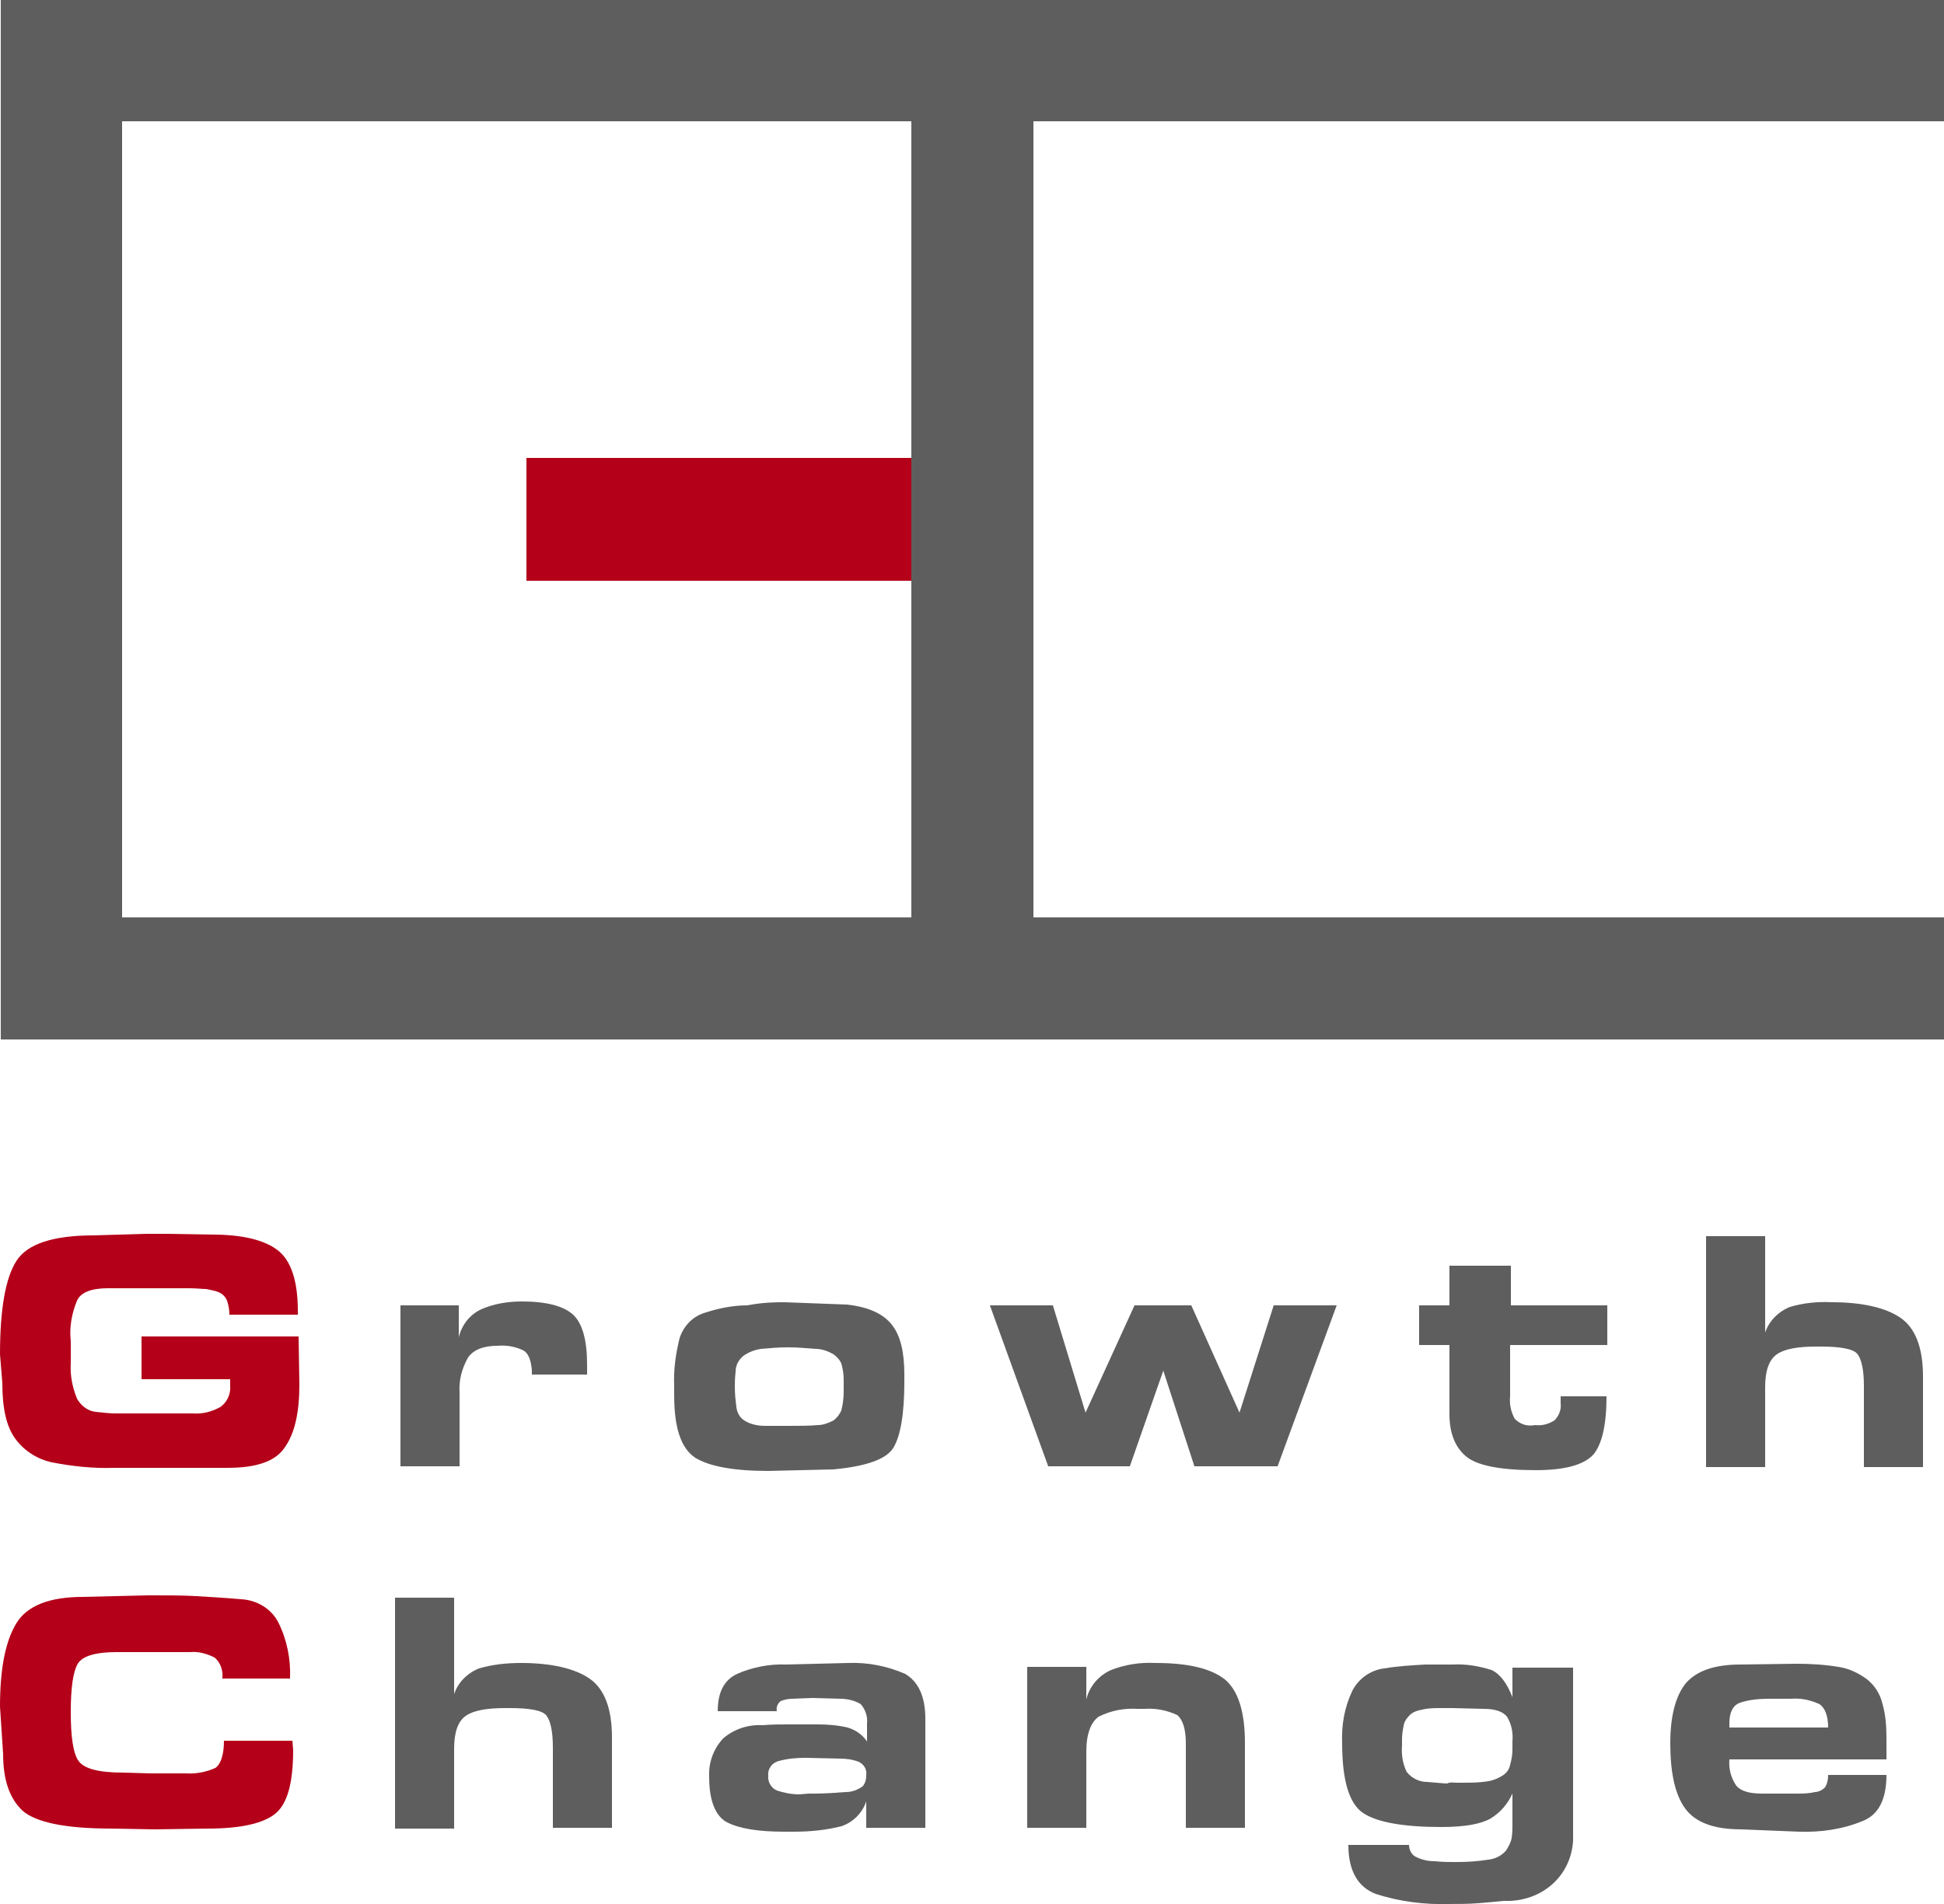
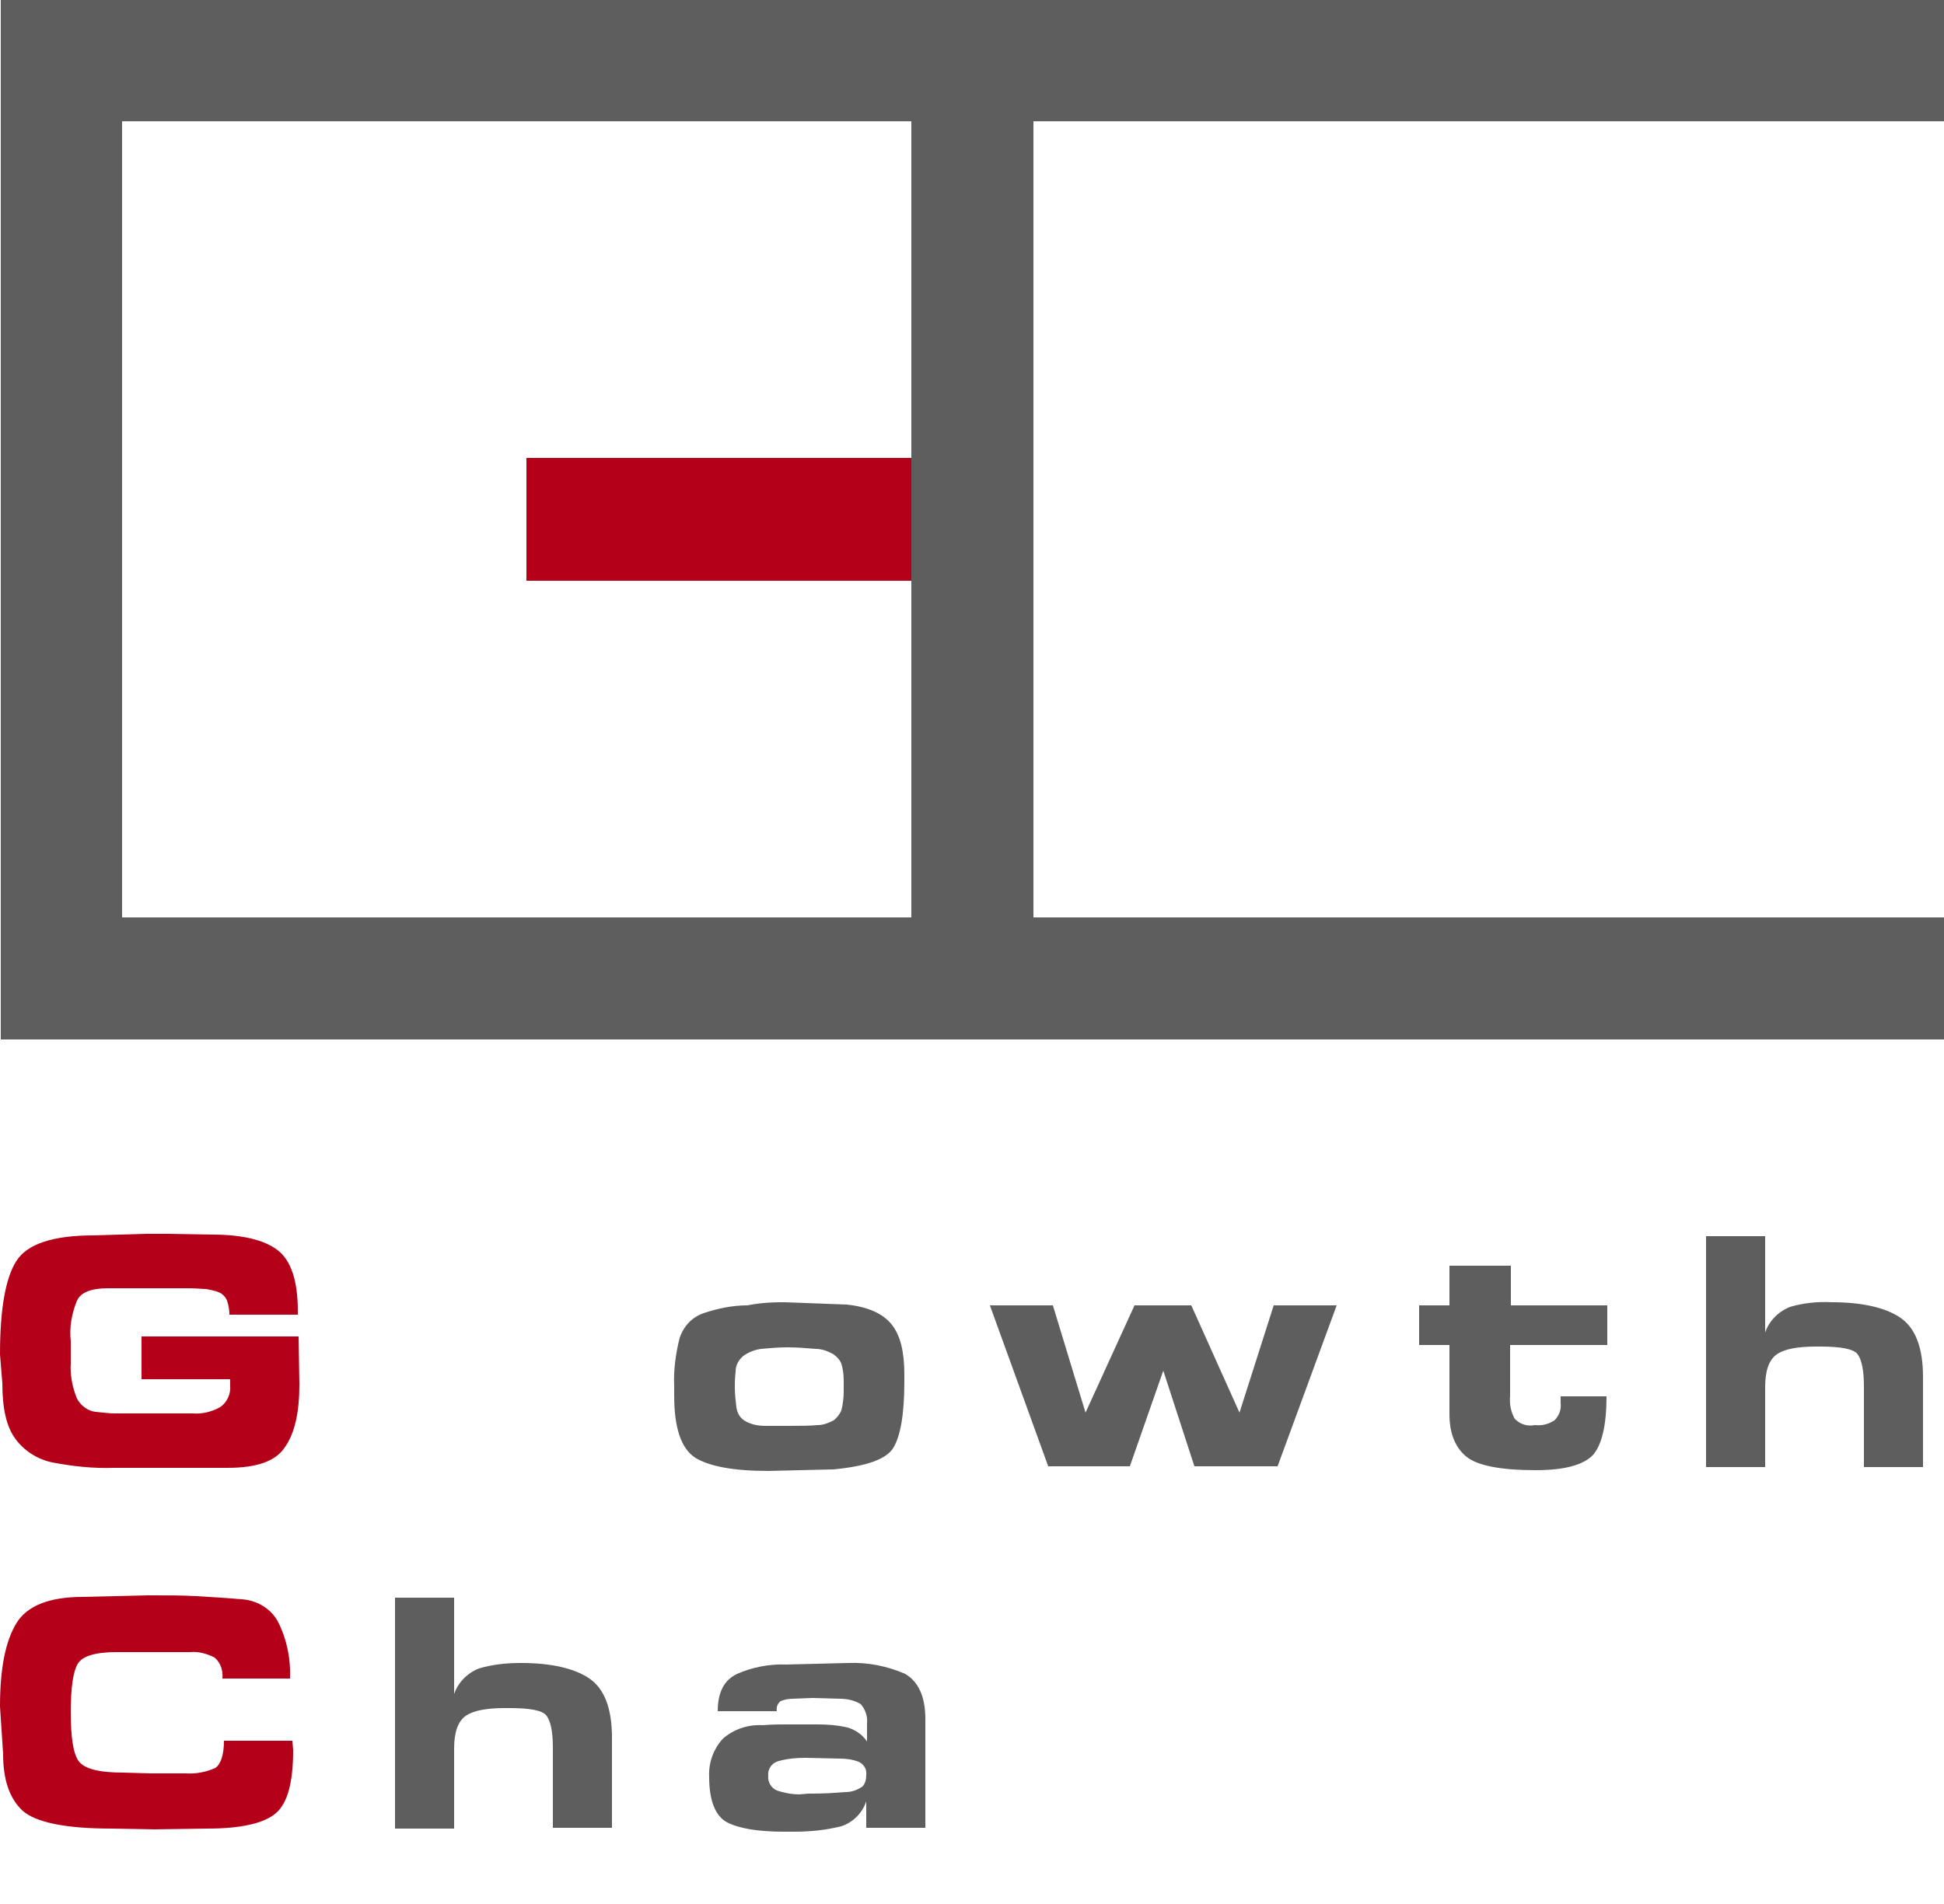
<svg xmlns="http://www.w3.org/2000/svg" version="1.1" id="レイヤー_1" x="0px" y="0px" viewBox="0 0 250 244.9" style="enable-background:new 0 0 250 244.9;" xml:space="preserve">
  <style type="text/css">
	.st0{fill:#B40019;}
	.st1{fill:#5F5E5E;}
</style>
  <rect x="67.7" y="58.9" class="st0" width="51.7" height="15.8" />
  <path class="st1" d="M250,15.6V0H0.1v133.7H250v-15.7H132.9V15.6H250z M15.7,118.1V15.6h101.5v102.4H15.7z" />
  <g transform="translate(0 158.698)">
    <path class="st0" d="M38.4,13.2l0.1,6.2c0,3.6-0.6,6.3-1.9,8.1c-1.2,1.8-3.7,2.6-7.3,2.6l-4.7,0l-5.3,0l-4.6,0   c-2.7,0.1-5.4-0.2-8-0.7c-1.9-0.4-3.6-1.5-4.7-3c-1.2-1.6-1.7-4-1.7-7.2L0,15.5c0-5.8,0.7-9.8,2.1-12c1.4-2.2,4.7-3.3,10-3.3   L18.8,0l2.5,0l6,0.1c3.9,0,6.7,0.7,8.4,2s2.6,3.9,2.6,7.8v0.5h-8.8c0-0.6-0.1-1.2-0.3-1.8c-0.2-0.5-0.6-0.9-1.1-1.1   c-0.5-0.2-1.1-0.3-1.6-0.4c-0.5,0-1.3-0.1-2.2-0.1l-10.4,0c-2.1,0-3.5,0.5-4,1.6c-0.7,1.7-1,3.5-0.8,5.2v2.8   c-0.1,1.6,0.2,3.1,0.8,4.6c0.5,0.9,1.4,1.6,2.4,1.7c1,0.1,1.8,0.2,2.4,0.2s1.3,0,2.1,0l8,0c1.2,0.1,2.4-0.2,3.5-0.8   c0.9-0.6,1.4-1.7,1.3-2.8l0-0.8H18.2v-5.5L38.4,13.2z" />
-     <path class="st1" d="M59,13.3c0.4-1.6,1.4-2.9,2.9-3.6c1.6-0.7,3.4-1,5.2-1c3.2,0,5.4,0.6,6.6,1.7c1.2,1.1,1.8,3.3,1.8,6.4v1.3   h-7.1c0-0.2,0-0.3,0-0.5c-0.1-1.4-0.5-2.3-1.1-2.6c-1-0.5-2.2-0.7-3.3-0.6c-1.8,0-3.1,0.5-3.8,1.5c-0.8,1.4-1.2,2.9-1.1,4.5v9.5   h-7.6V9.2H59L59,13.3z" />
    <path class="st1" d="M100.9,8.8l8,0.3c2.8,0.3,4.7,1.2,5.8,2.6s1.6,3.5,1.6,6.4V19c0,4.2-0.5,7-1.4,8.5s-3.5,2.4-7.7,2.8l-8.4,0.2   c-4.5,0-7.6-0.6-9.4-1.7c-1.8-1.2-2.7-3.8-2.7-8v-1.2c-0.1-2.1,0.2-4.2,0.7-6.2c0.5-1.5,1.6-2.7,3.1-3.2c1.8-0.6,3.7-1,5.6-1   C98.2,8.8,99.8,8.8,100.9,8.8z M101,24.7h0.8c1.1,0,2.3,0,3.4-0.1c0.7,0,1.4-0.3,2-0.6c0.4-0.3,0.8-0.8,1-1.3   c0.2-0.8,0.3-1.6,0.3-2.4v-1.5c0-0.7-0.1-1.4-0.3-2.1c-0.2-0.5-0.6-0.9-1-1.2c-0.7-0.4-1.5-0.7-2.3-0.7c-1.2-0.1-2.4-0.2-3.6-0.2   c-1.2,0-2.3,0.1-3.4,0.2c-0.8,0.1-1.6,0.4-2.3,0.9c-0.6,0.5-1,1.2-1,2c-0.1,0.9-0.1,1.6-0.1,2.1c0,0.8,0.1,1.7,0.2,2.5   c0.1,0.7,0.4,1.3,1,1.7c0.8,0.5,1.7,0.7,2.7,0.7C99.6,24.7,100.5,24.7,101,24.7z" />
    <path class="st1" d="M153.6,29.9l-4-12.3l-4.3,12.3h-10.5l-7.5-20.7h8.1l4.2,13.8l6.3-13.8h7.3l6.2,13.8l4.4-13.8h8.1l-7.6,20.7   H153.6z" />
    <path class="st1" d="M194.2,14.3v6.6c-0.1,1,0.1,2,0.6,2.9c0.7,0.7,1.6,1,2.6,0.8c0.9,0.1,1.7-0.1,2.5-0.6c0.6-0.6,0.9-1.4,0.8-2.2   v-0.9h5.9c0,3.7-0.6,6.2-1.7,7.5c-1.2,1.3-3.6,2-7.4,2c-4.6,0-7.6-0.6-9-1.8c-1.4-1.2-2.1-3-2.1-5.4v-8.9h-3.9V9.2h3.9V4.1h7.9v5.1   h12.4v5.1L194.2,14.3z" />
    <path class="st1" d="M235.6,8.8c3.9,0,6.9,0.7,8.8,2c1.9,1.3,2.9,3.8,2.9,7.6v11.6h-7.6V19.6c0-2.1-0.3-3.4-0.8-4.1s-2.2-1-4.8-1   h-0.5c-2.4,0-4.1,0.3-5.1,1c-1,0.7-1.5,2.1-1.5,4.2v10.3h-7.6V0.3h7.6v12.4c0.5-1.5,1.7-2.7,3.2-3.3C231.9,8.9,233.7,8.7,235.6,8.8   z" />
    <path class="st0" d="M37.7,66.4c0,4.1-0.7,6.8-2.2,8.1c-1.5,1.3-4.4,2-8.8,2l-6.8,0.1l-5.6-0.1c-5.9,0-9.7-0.8-11.4-2.3   c-1.7-1.6-2.5-4-2.5-7.3L0,60.8c0-4.9,0.7-8.4,2.1-10.7c1.4-2.3,4.3-3.4,8.6-3.4l8.4-0.2c2.4,0,4.5,0,6.1,0.1s3.5,0.2,5.8,0.4   c2,0.1,3.9,1.2,4.8,3c1.1,2.2,1.6,4.7,1.5,7.2h-8.7c0.1-1-0.2-2-1-2.7c-1-0.5-2.1-0.8-3.1-0.7l-2.5,0h-2.5l-4.5,0   c-2.7,0-4.4,0.5-5,1.5s-0.9,3.1-0.9,6.2c0,3.2,0.3,5.3,1,6.3c0.7,1,2.6,1.5,5.7,1.5l3.5,0.1l4.6,0c1.3,0.1,2.7-0.2,3.8-0.7   c0.7-0.5,1.1-1.7,1.1-3.5h8.8L37.7,66.4z" />
    <path class="st1" d="M67,55.2c3.9,0,6.9,0.7,8.8,2c1.9,1.3,2.9,3.8,2.9,7.6v11.6h-7.6V66.1c0-2.1-0.3-3.4-0.8-4.1s-2.1-1-4.8-1   h-0.5c-2.4,0-4.1,0.3-5.1,1s-1.5,2.1-1.5,4.2v10.3h-7.6V46.8h7.6v12.4c0.5-1.5,1.7-2.7,3.2-3.3C63.3,55.4,65.1,55.2,67,55.2z" />
    <path class="st1" d="M101.1,55.4l8-0.2c2.5-0.1,5,0.4,7.3,1.4c1.7,1,2.6,2.9,2.6,5.8v14h-7.6V73c-0.5,1.5-1.7,2.7-3.2,3.2   c-2,0.5-4,0.7-6,0.7h-1.4c-3.3,0-5.7-0.4-7.3-1.2c-1.5-0.8-2.3-2.8-2.3-5.8c-0.1-1.8,0.5-3.6,1.8-5c1.4-1.2,3.2-1.8,5.1-1.7   c1.2-0.1,2.3-0.1,3.5-0.1h3.5c1.3,0,2.6,0.1,3.9,0.4c1,0.3,1.9,0.9,2.5,1.8V63c0.1-0.9-0.2-1.8-0.8-2.5c-0.8-0.5-1.8-0.7-2.7-0.7   l-3.5-0.1l-2.5,0.1c-0.6,0-1.1,0.1-1.6,0.3c-0.4,0.3-0.6,0.8-0.5,1.3h-7.6c0-2.4,0.8-4,2.5-4.8C96.6,55.8,98.9,55.3,101.1,55.4z    M104,72h0.7c1.4,0,2.8-0.1,4.1-0.2c0.8,0,1.5-0.3,2.1-0.7c0.4-0.4,0.5-1,0.5-1.5c0.1-0.7-0.3-1.4-1-1.7c-0.8-0.3-1.6-0.4-2.4-0.4   l-4.4-0.1c-1.2,0-2.3,0.1-3.4,0.4c-0.9,0.2-1.5,1-1.4,1.9c-0.1,0.8,0.4,1.6,1.1,1.9c0.9,0.3,1.9,0.5,2.9,0.5L104,72z" />
-     <path class="st1" d="M139.7,59.9c0.4-1.7,1.6-3.1,3.2-3.8c1.8-0.7,3.7-1,5.7-0.9c4.2,0,7.1,0.7,8.9,2.1c1.7,1.4,2.6,4.1,2.6,8.2   v10.9h-7.6V65.5c0-1.8-0.4-3-1.1-3.6c-1.3-0.6-2.7-0.9-4.2-0.8h-0.9c-1.7-0.1-3.4,0.2-5,1c-1,0.7-1.6,2.2-1.6,4.5v9.8h-7.6V55.7   h7.6L139.7,59.9z" />
-     <path class="st1" d="M202.3,77.3c0.1,2.3-0.8,4.6-2.5,6.2c-1.7,1.6-4,2.4-6.4,2.3c-0.9,0.1-2.1,0.2-3.3,0.3   c-1.3,0.1-2.5,0.1-3.7,0.1c-3.2,0.1-6.4-0.3-9.5-1.3c-2.3-0.9-3.5-3-3.5-6.3h7.8c0,0.6,0.3,1.2,0.8,1.5c0.8,0.4,1.6,0.6,2.5,0.6   c1.1,0.1,1.8,0.1,2.1,0.1h0.9c1.3,0,2.6-0.1,3.9-0.3c0.9-0.1,1.7-0.5,2.3-1.2c0.3-0.5,0.6-1,0.7-1.6c0.1-0.6,0.1-1.2,0.1-1.7v-4   c-0.6,1.3-1.5,2.4-2.8,3.2c-1.2,0.7-3.3,1.1-6.3,1.1c-4.9,0-8.3-0.6-10.1-1.8c-1.8-1.2-2.7-4.2-2.7-9c-0.1-2.3,0.3-4.6,1.3-6.7   c0.8-1.6,2.4-2.7,4.1-2.9c1.8-0.3,3.5-0.4,5.3-0.5c1.6,0,2.8,0,3.5,0c1.7-0.1,3.4,0.2,5,0.7c1.1,0.5,2,1.7,2.7,3.5v-3.8h7.8   L202.3,77.3L202.3,77.3z M187.4,70.6h0.7c1.1,0,2.2,0,3.3-0.2c0.7-0.1,1.3-0.4,1.8-0.7c0.5-0.3,0.9-0.8,1-1.4   c0.2-0.7,0.3-1.3,0.3-2v-1c0.1-1.1-0.1-2.2-0.7-3.2c-0.5-0.6-1.4-1-3-1l-4.1-0.1h-1.3c-0.8,0-1.7,0-2.5,0.2   c-0.6,0.1-1.2,0.3-1.6,0.7c-0.4,0.4-0.7,0.8-0.8,1.4c-0.1,0.5-0.2,1.1-0.2,1.7v0.8c-0.1,1.2,0.1,2.4,0.6,3.4   c0.6,0.8,1.6,1.3,2.6,1.3c1.3,0.1,2.2,0.2,2.6,0.2C186.5,70.5,186.9,70.6,187.4,70.6L187.4,70.6z" />
-     <path class="st1" d="M231.3,76.9l-7.4-0.3c-3.5,0-5.9-0.9-7.2-2.7c-1.3-1.8-1.9-4.6-1.9-8.4c0-3.5,0.7-6.1,2-7.7   c1.4-1.6,3.7-2.4,7-2.4l7.2-0.1c1.8,0,3.6,0.1,5.4,0.4c1.4,0.2,2.6,0.8,3.7,1.6c1,0.8,1.7,1.9,2,3.2c0.4,1.4,0.5,2.9,0.5,4.4   c0,0.4,0,0.8,0,1.2c0,0.4,0,0.9,0,1.5h-20.2c-0.1,1.2,0.2,2.4,0.9,3.4c0.6,0.7,1.7,1,3.3,1L231,72c0.8,0,1.6,0,2.4-0.2   c0.5,0,1-0.3,1.3-0.6c0.3-0.5,0.4-1,0.4-1.6h7.5c0,3.1-1,5.1-3,5.9C237,76.6,234.1,77,231.3,76.9z M227.6,59.8   c-1.3,0-2.6,0.1-3.8,0.5c-0.9,0.3-1.4,1.2-1.4,2.6l0,0.6h12.7c0-1.5-0.4-2.5-1.1-3c-1.1-0.5-2.3-0.8-3.6-0.7L227.6,59.8z" />
  </g>
</svg>